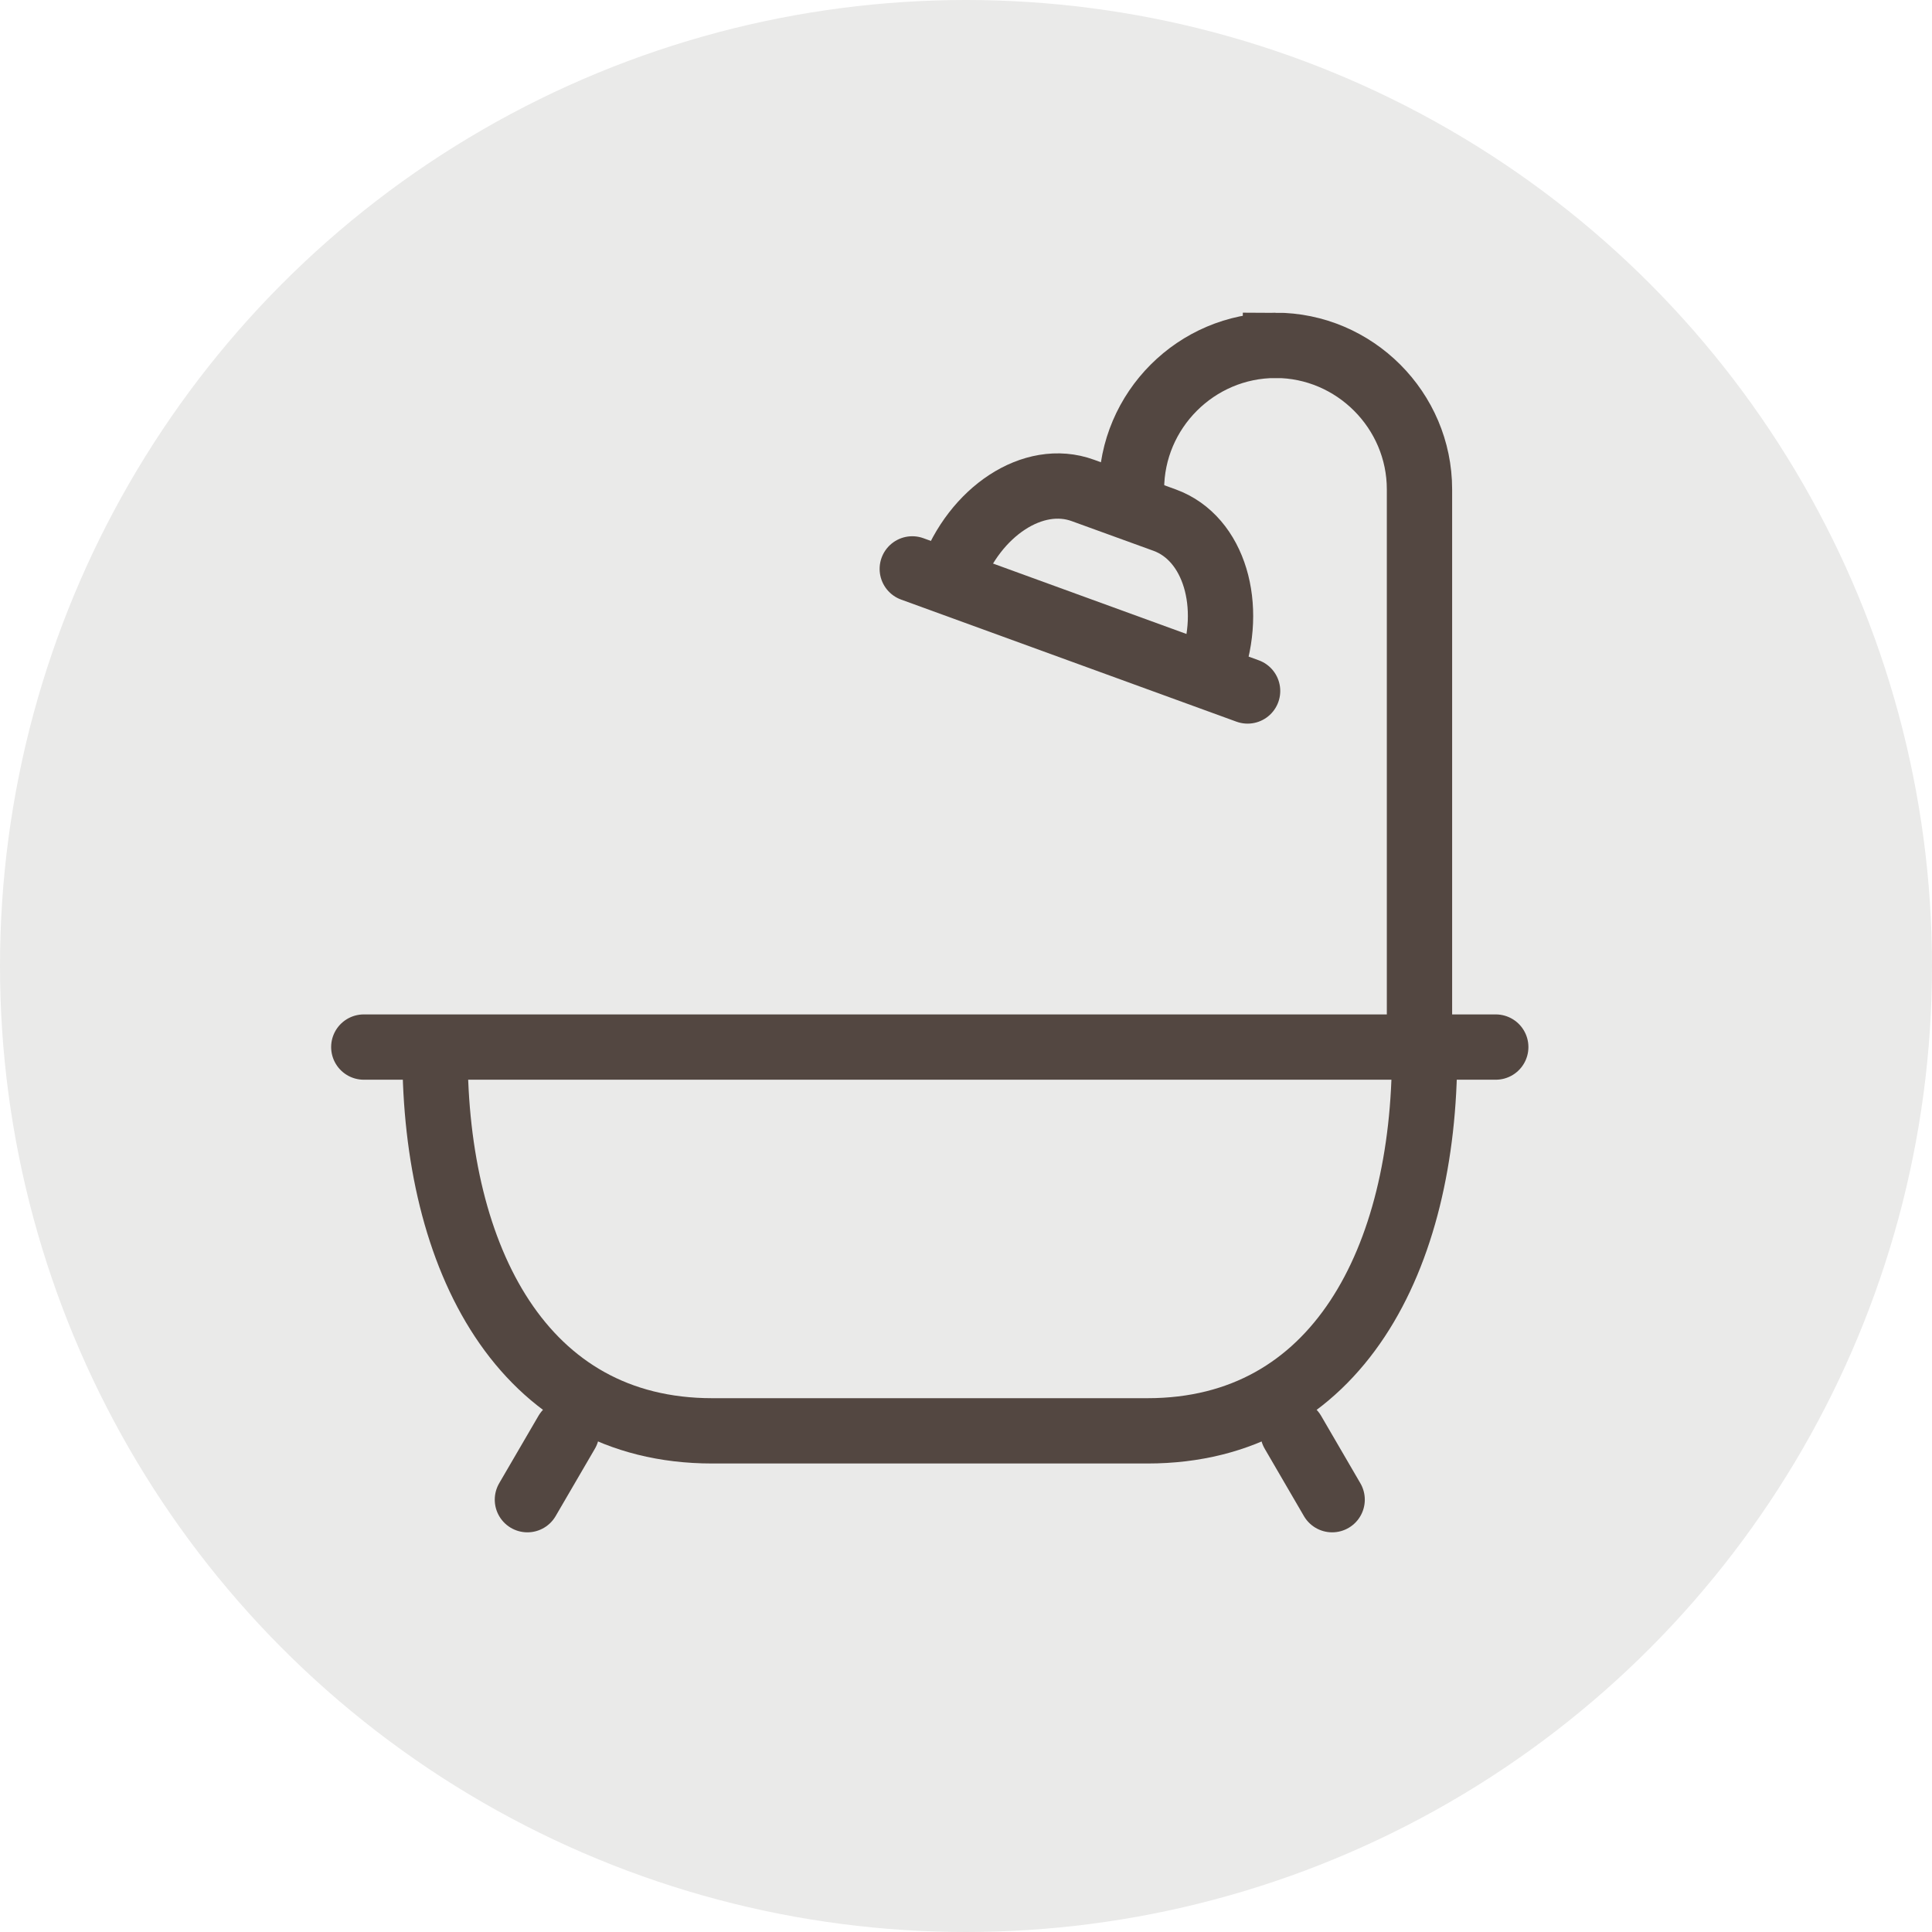
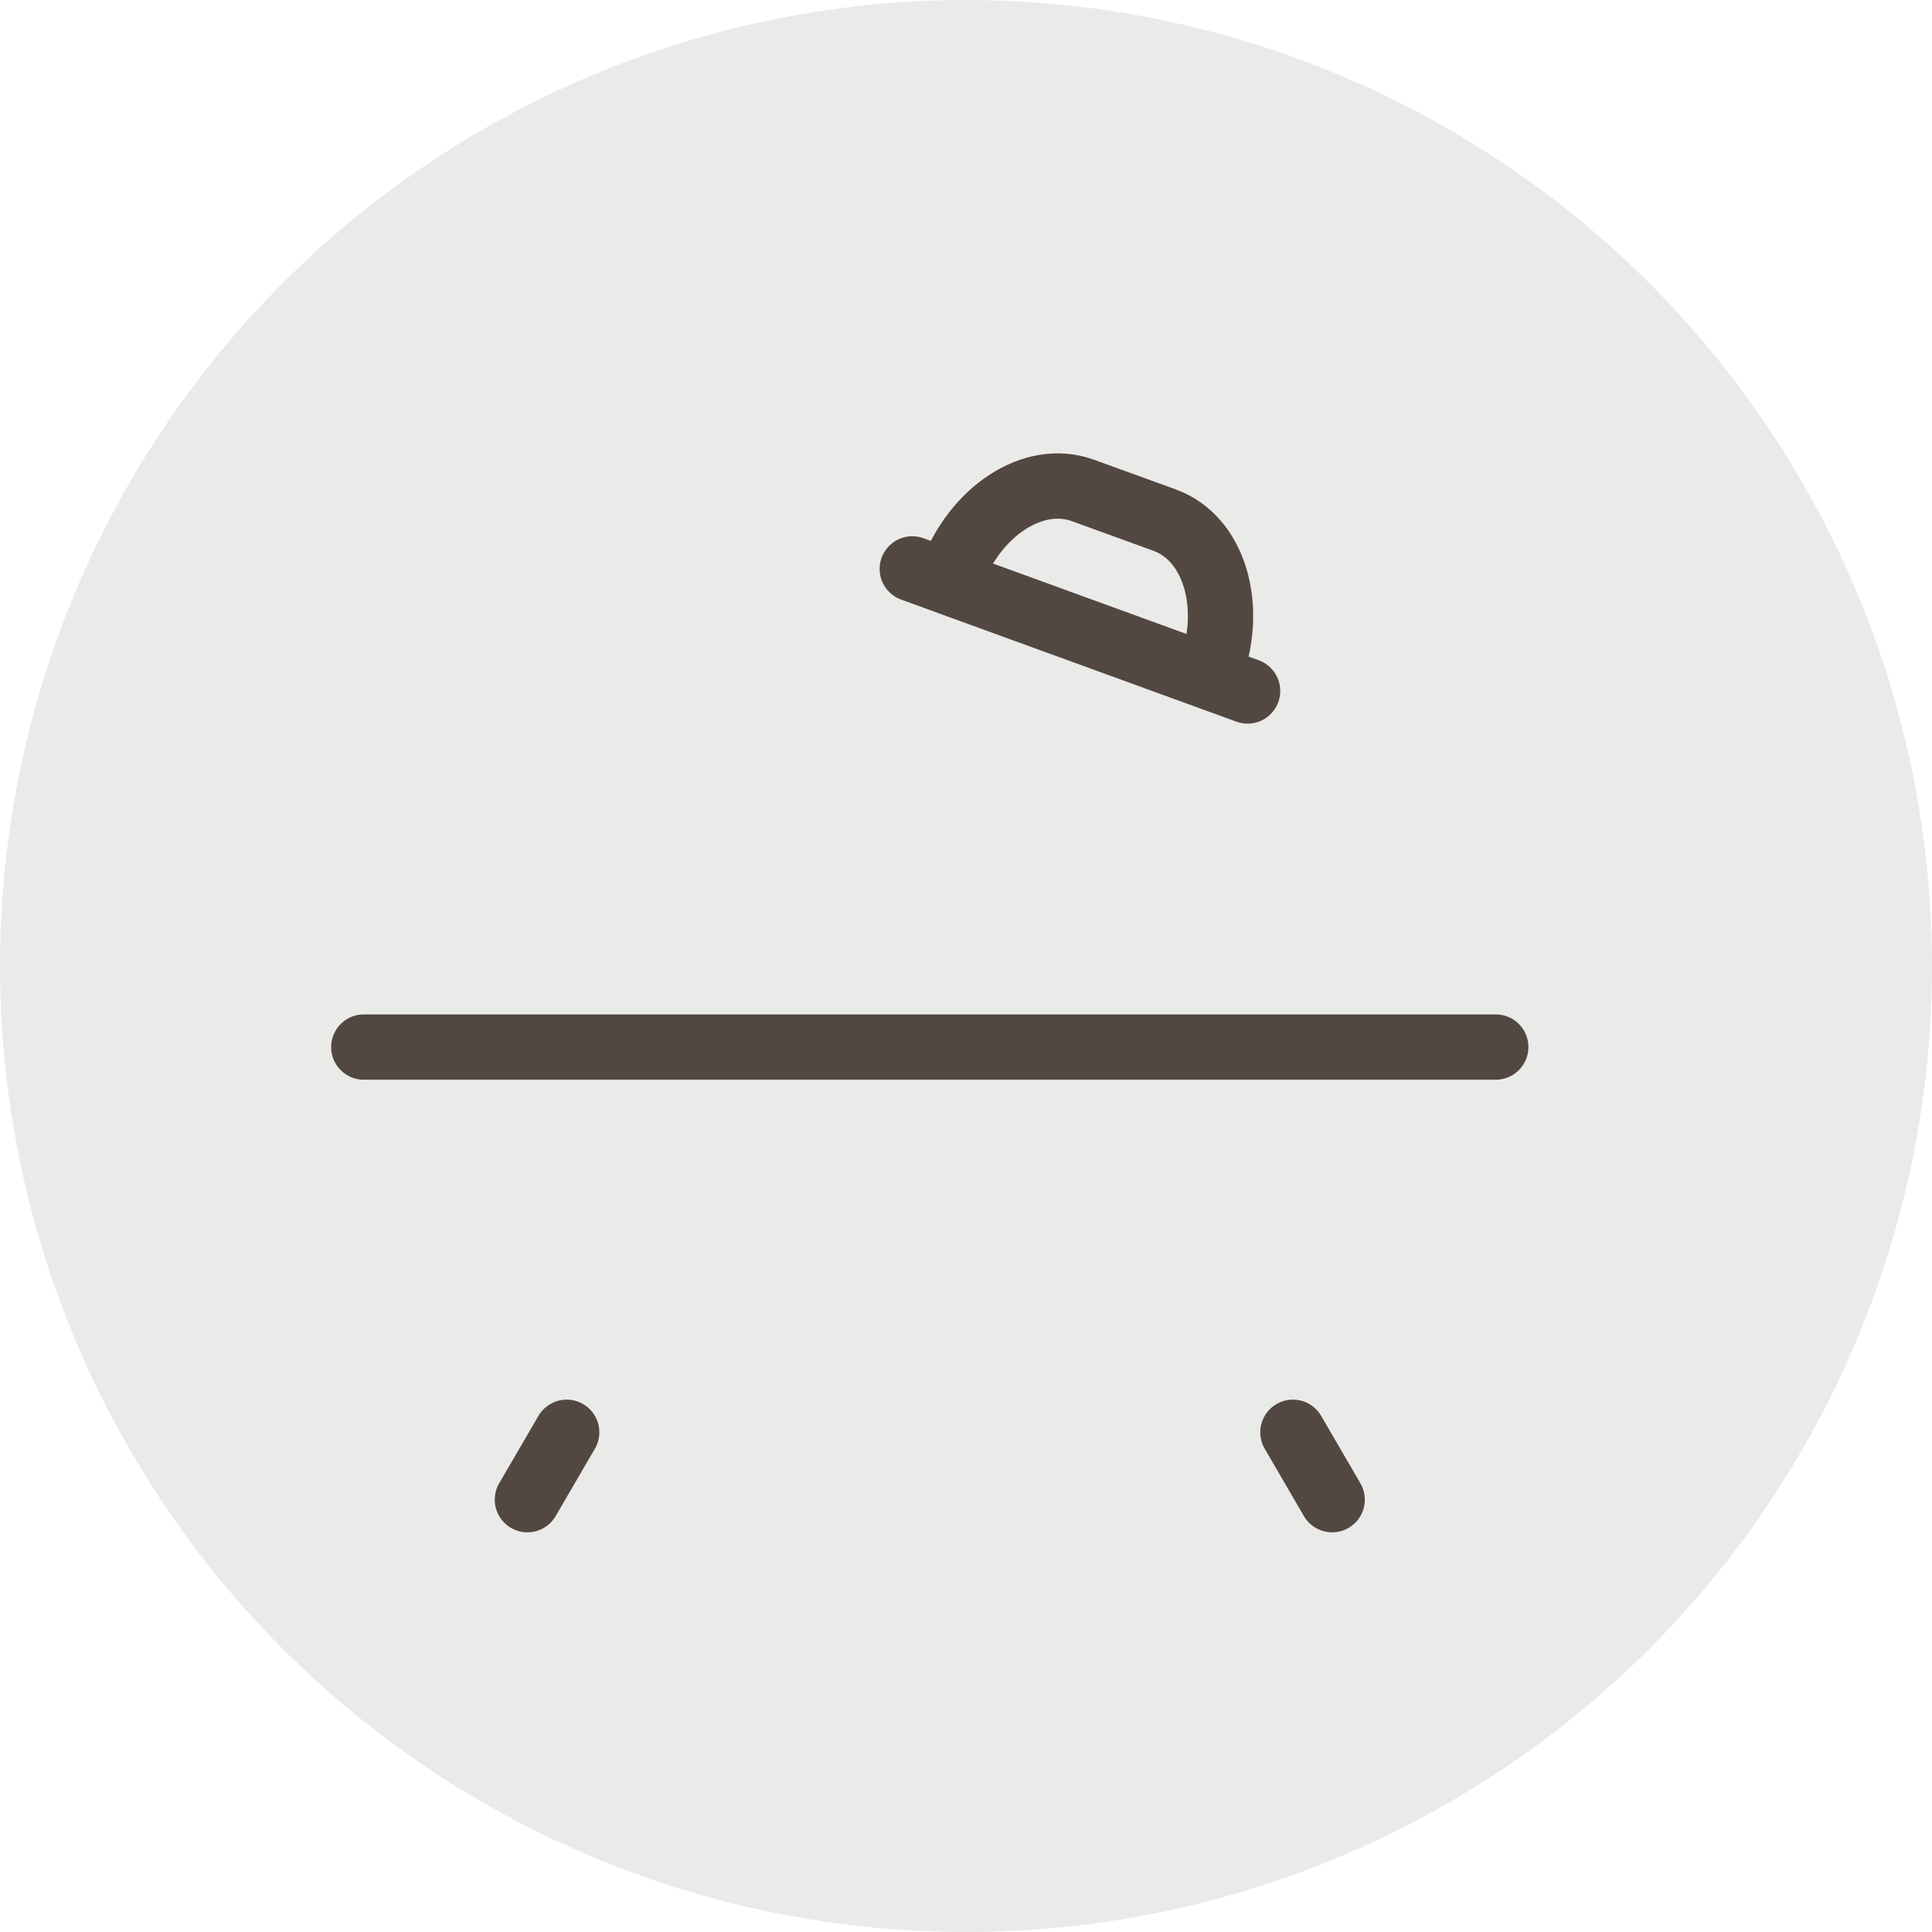
<svg xmlns="http://www.w3.org/2000/svg" version="1.1" id="Layer_1" x="0px" y="0px" width="44.376px" height="44.376px" viewBox="0 0 44.376 44.376" enable-background="new 0 0 44.376 44.376" xml:space="preserve">
  <circle fill="#EAEAE9" cx="22.188" cy="22.188" r="22.188" />
  <g>
-     <path fill="none" stroke="#534741" stroke-width="1.5" stroke-linecap="round" stroke-miterlimit="10" d="M32.721,24.201   c0,4.688-1.992,8.664-6.365,8.664h-9.998c-4.373,0-6.366-3.977-6.366-8.664" />
    <line fill="none" stroke="#534741" stroke-width="1.5" stroke-linecap="round" stroke-miterlimit="10" x1="8.356" y1="24.05" x2="34.356" y2="24.05" />
    <line fill="none" stroke="#534741" stroke-width="1.5" stroke-linecap="round" stroke-miterlimit="10" x1="12.114" y1="34.446" x2="13.016" y2="32.898" />
    <line fill="none" stroke="#534741" stroke-width="1.5" stroke-linecap="round" stroke-miterlimit="10" x1="30.598" y1="34.446" x2="29.697" y2="32.898" />
-     <path fill="none" stroke="#534741" stroke-width="1.5" stroke-linecap="round" stroke-miterlimit="10" d="M25.989,11.24   c0-1.819,1.489-3.307,3.307-3.307V7.932c1.82,0,3.308,1.492,3.308,3.308v12.961" />
    <path fill="none" stroke="#534741" stroke-width="1.5" stroke-linecap="round" stroke-miterlimit="10" d="M21.854,13.209   c0.53-1.453,1.876-2.361,3.019-1.944l1.879,0.682c1.143,0.417,1.591,1.975,1.061,3.431" />
    <line fill="none" stroke="#534741" stroke-width="1.5" stroke-linecap="round" stroke-miterlimit="10" x1="28.656" y1="15.871" x2="20.954" y2="13.067" />
  </g>
</svg>